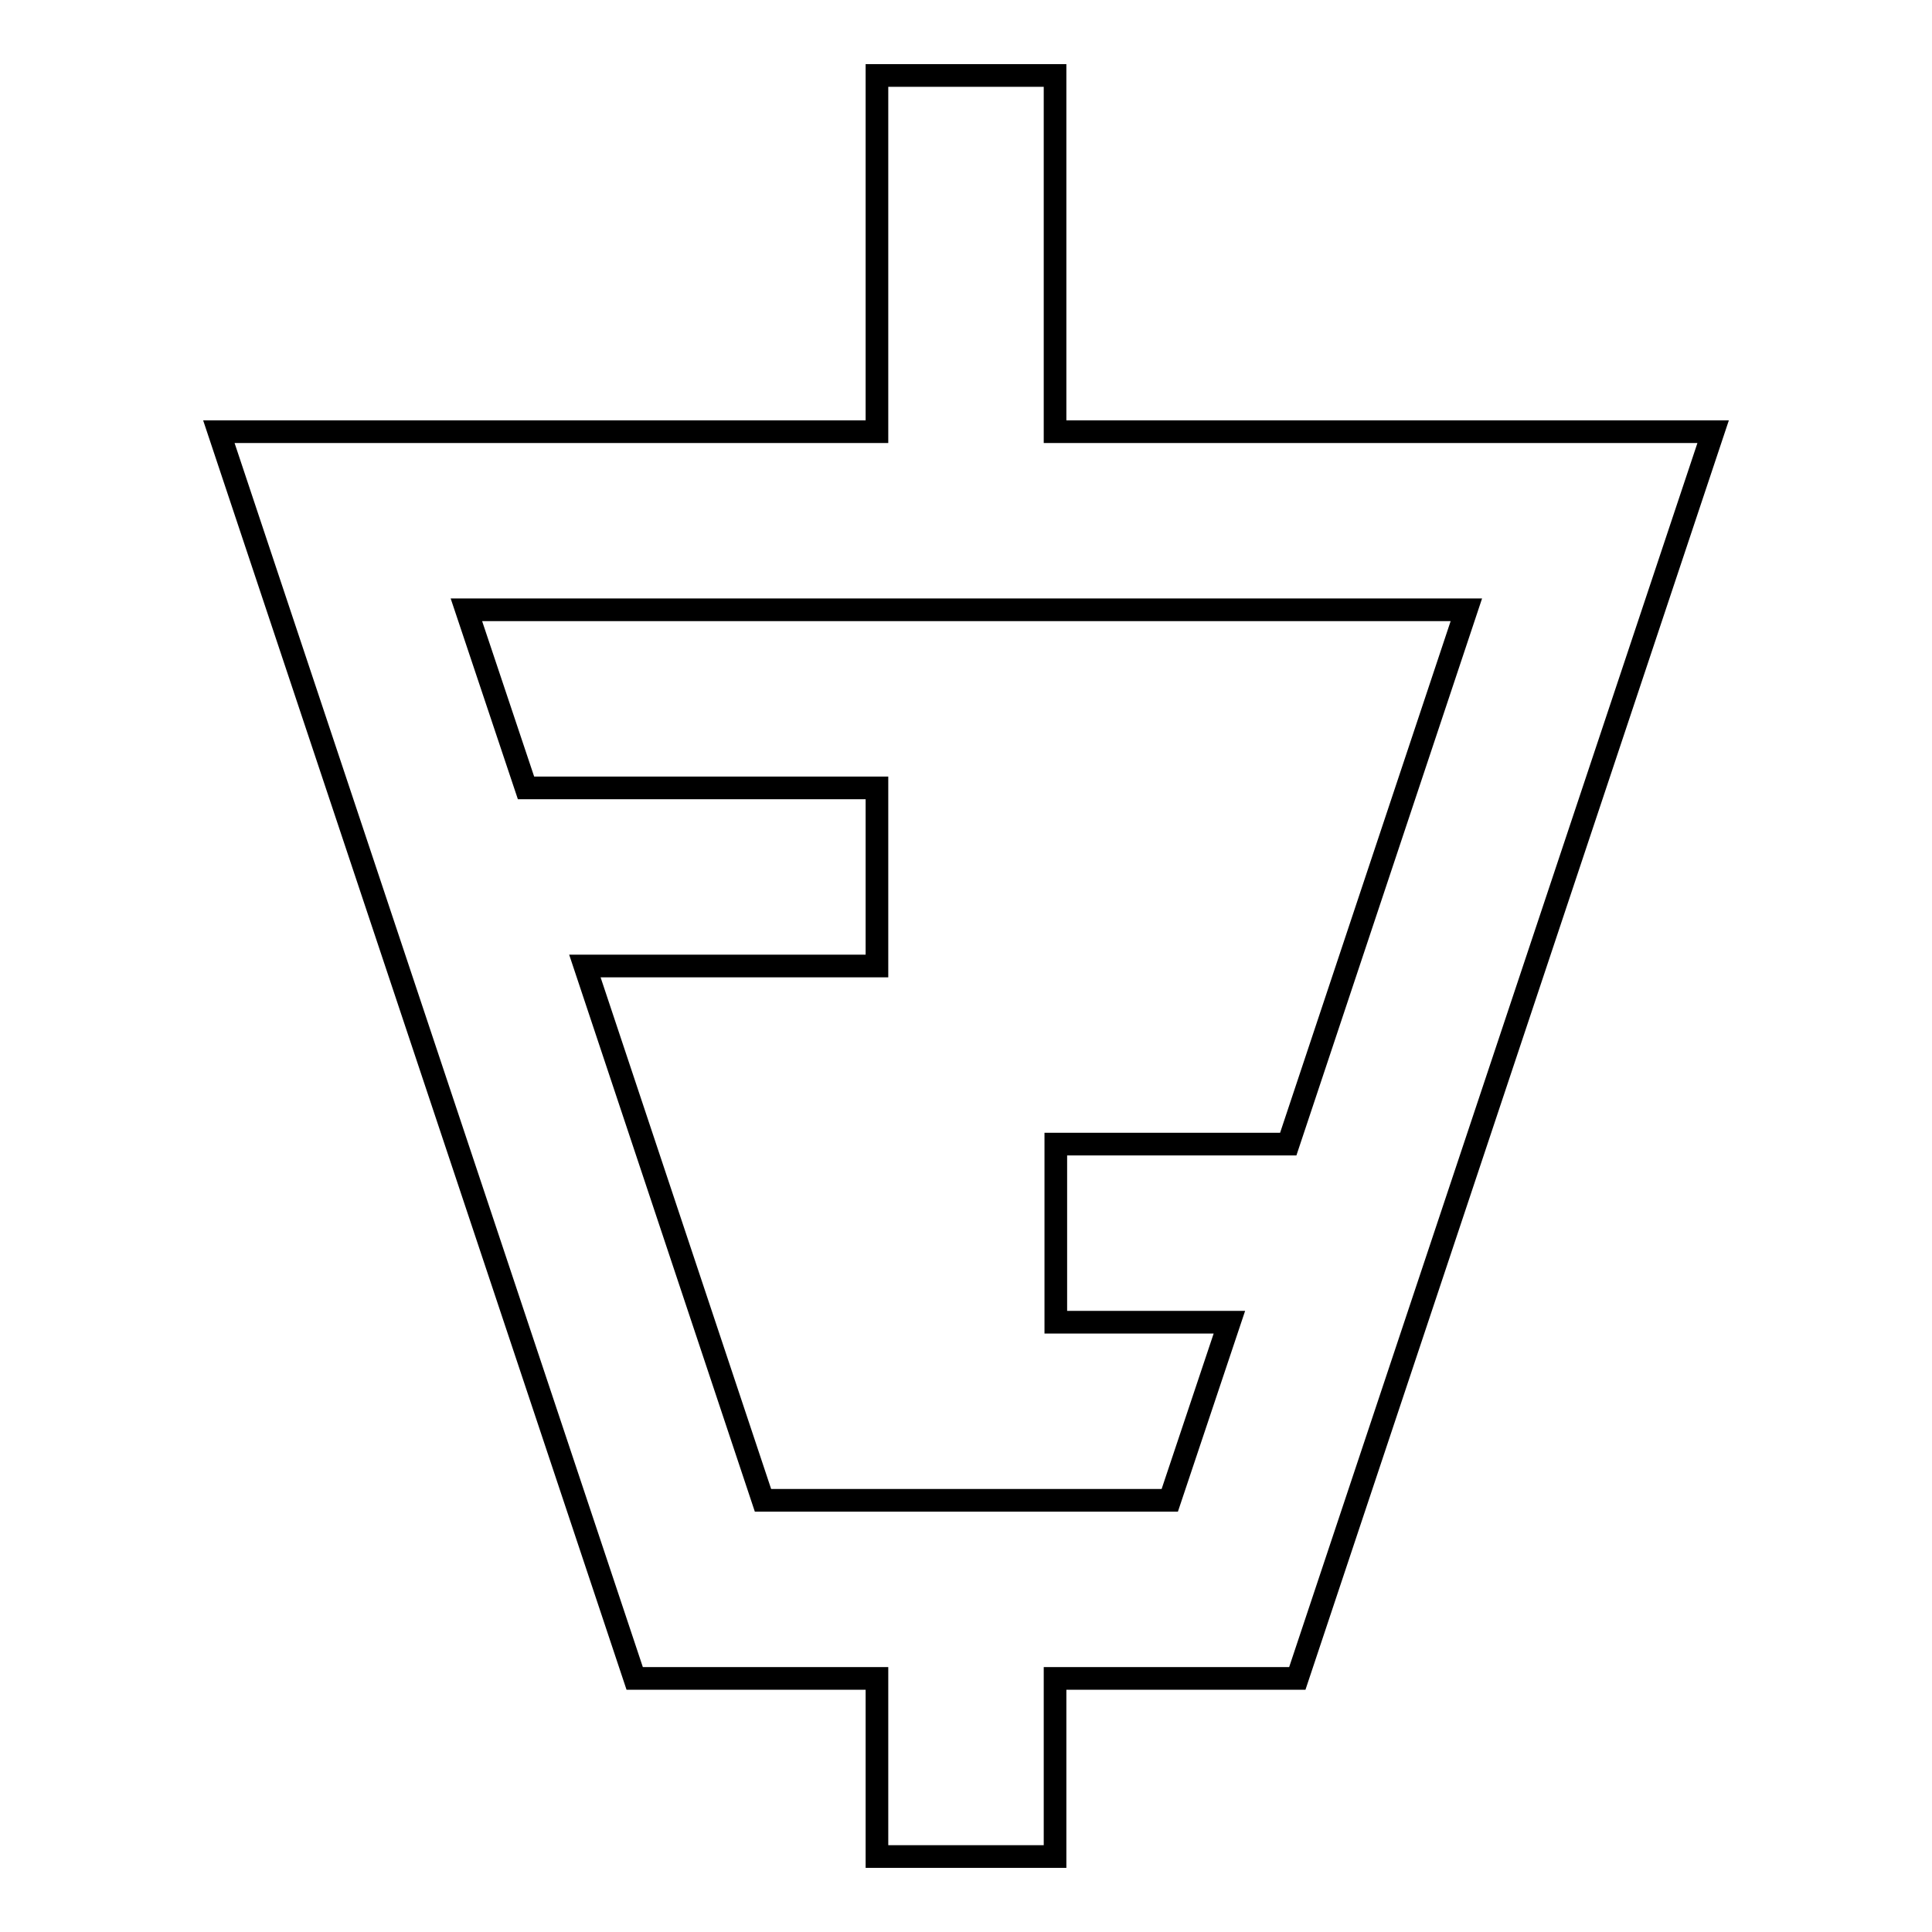
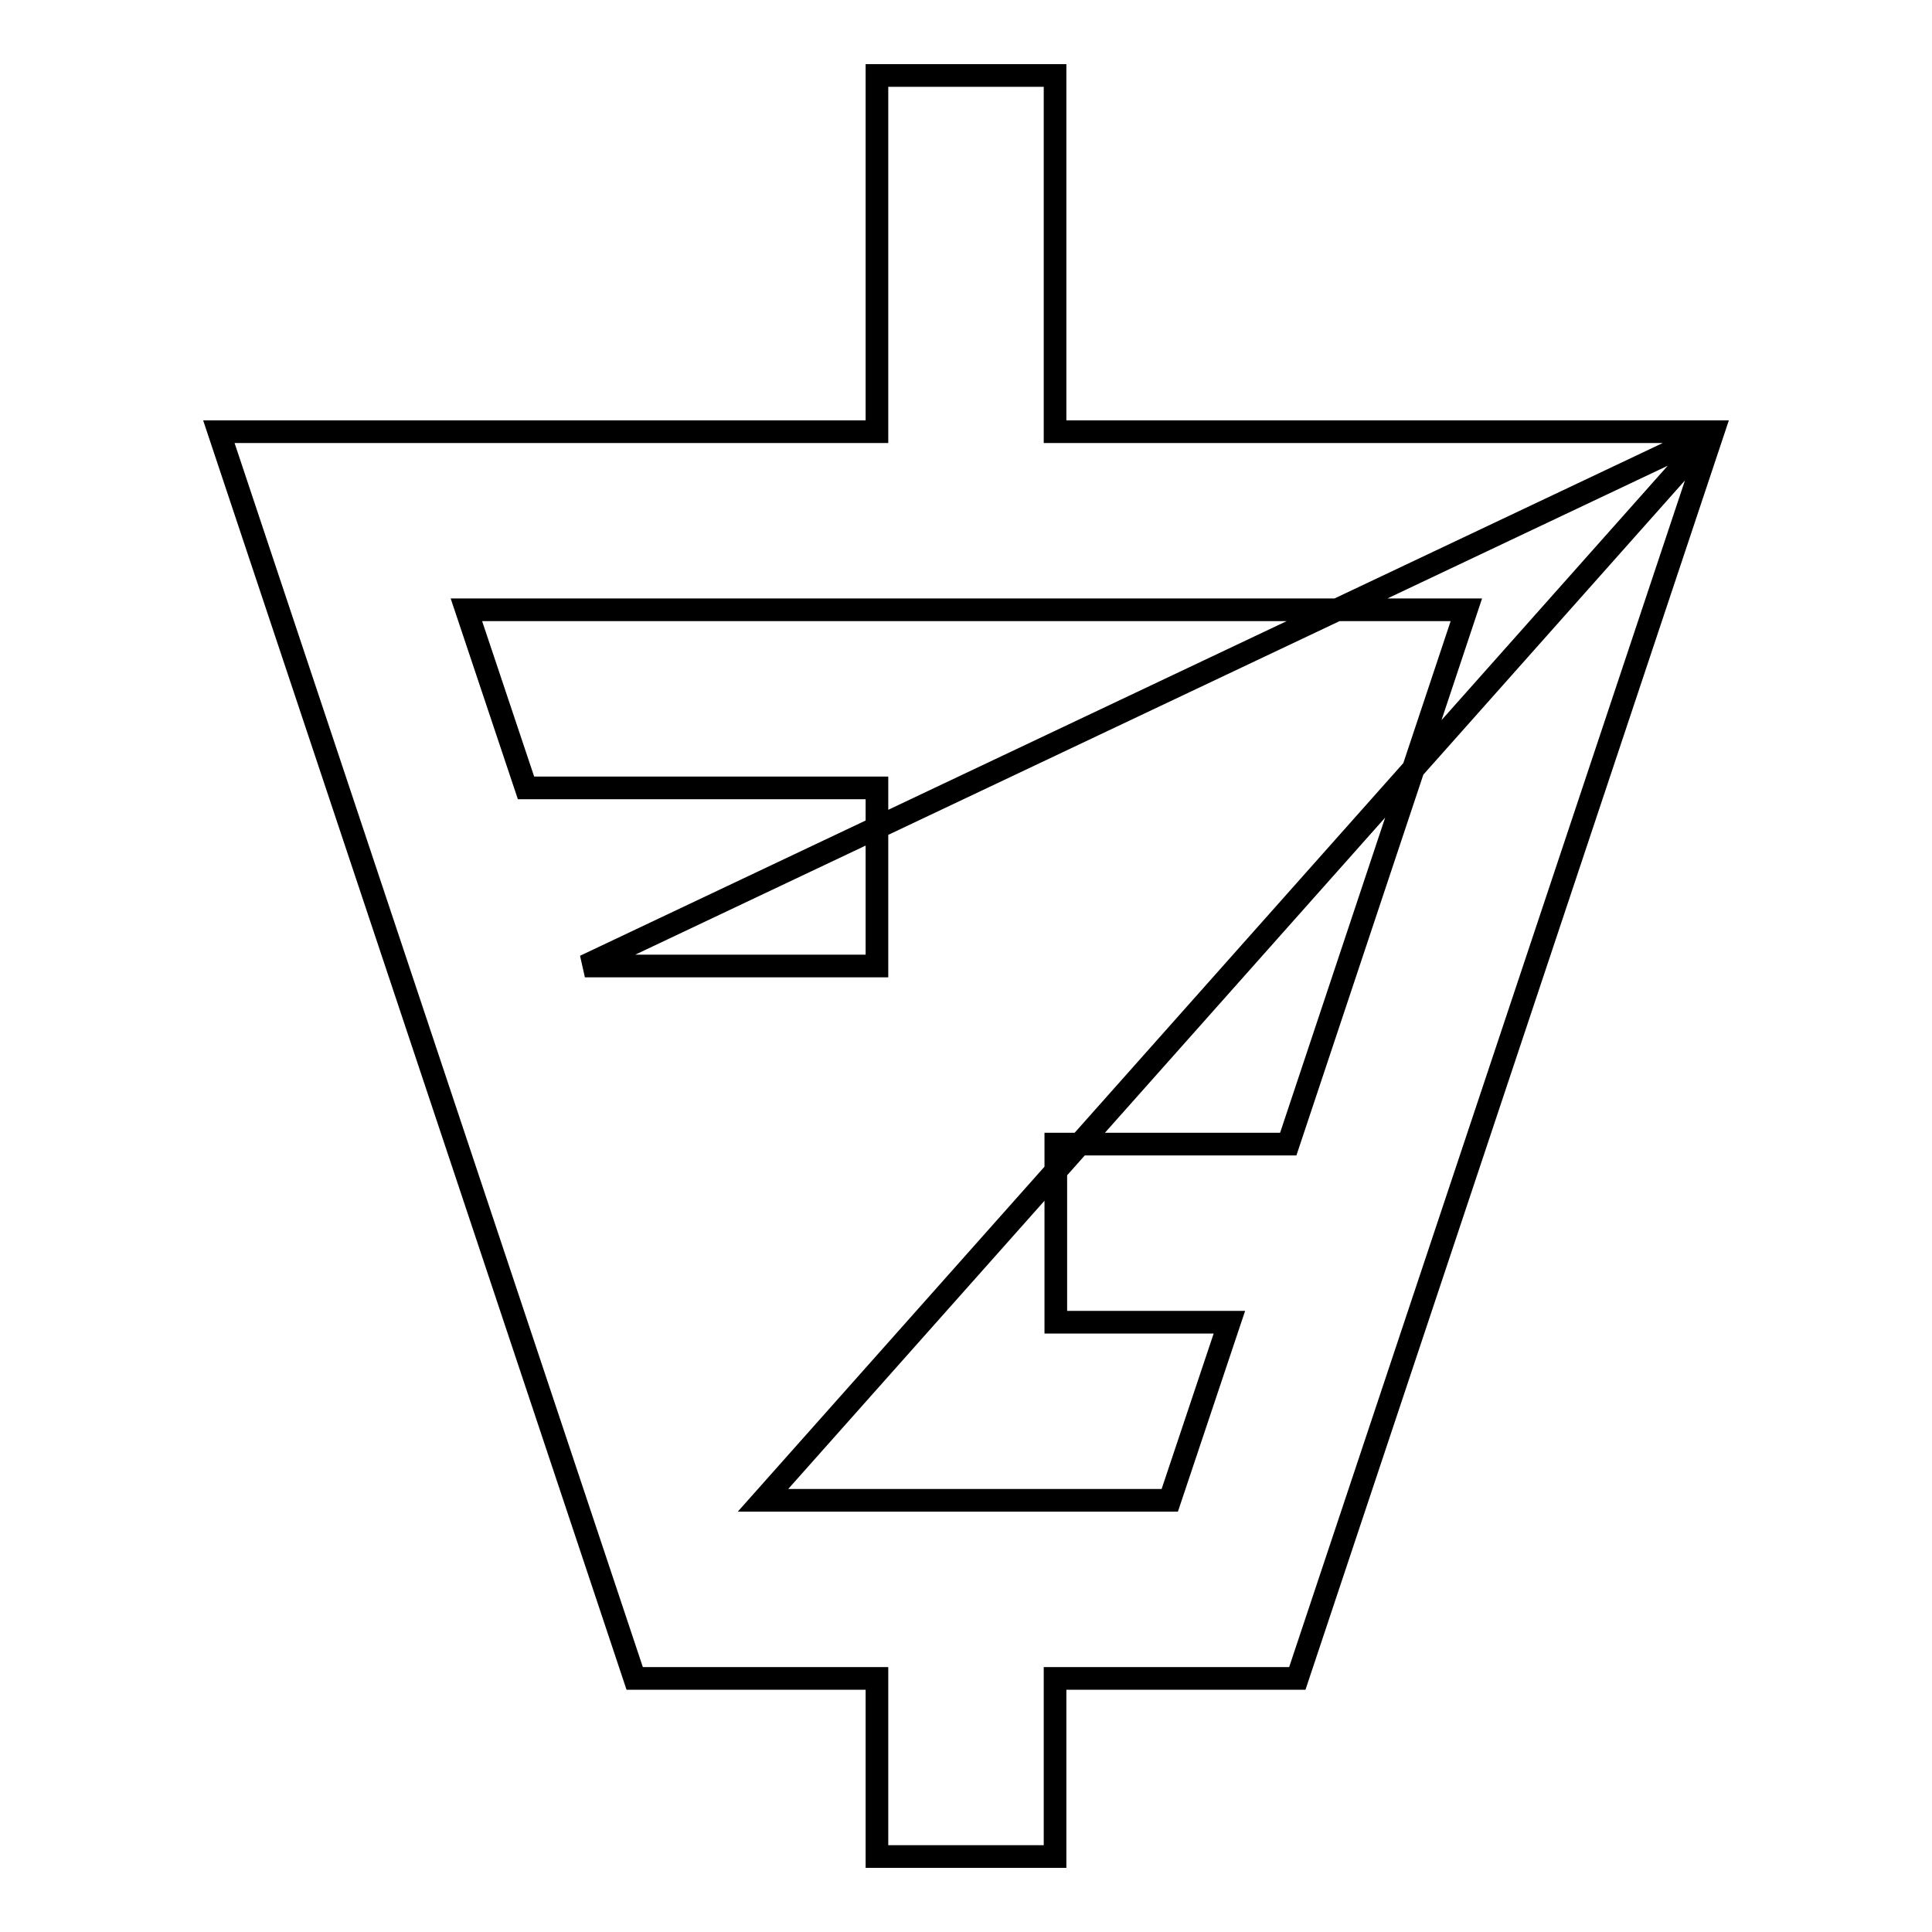
<svg xmlns="http://www.w3.org/2000/svg" version="1.1" x="0px" y="0px" viewBox="0 0 256 256" enable-background="new 0 0 256 256" xml:space="preserve">
  <g>
-     <path stroke-width="3" fill-opacity="0" stroke="#000000" d="M227,57.2h-87.2V10h-23.6v47.2H29l55.1,165.2h32.1V246h23.6v-23.6h32.1L227,57.2L227,57.2z M101.1,198.8 L77.5,128h38.7v-23.6H69.7l-7.9-23.6h132.5l-23.6,70.8h-30.8v23.6h23l-7.9,23.6H101.1L101.1,198.8z" />
+     <path stroke-width="3" fill-opacity="0" stroke="#000000" d="M227,57.2h-87.2V10h-23.6v47.2H29l55.1,165.2h32.1V246h23.6v-23.6h32.1L227,57.2L227,57.2z L77.5,128h38.7v-23.6H69.7l-7.9-23.6h132.5l-23.6,70.8h-30.8v23.6h23l-7.9,23.6H101.1L101.1,198.8z" />
  </g>
</svg>